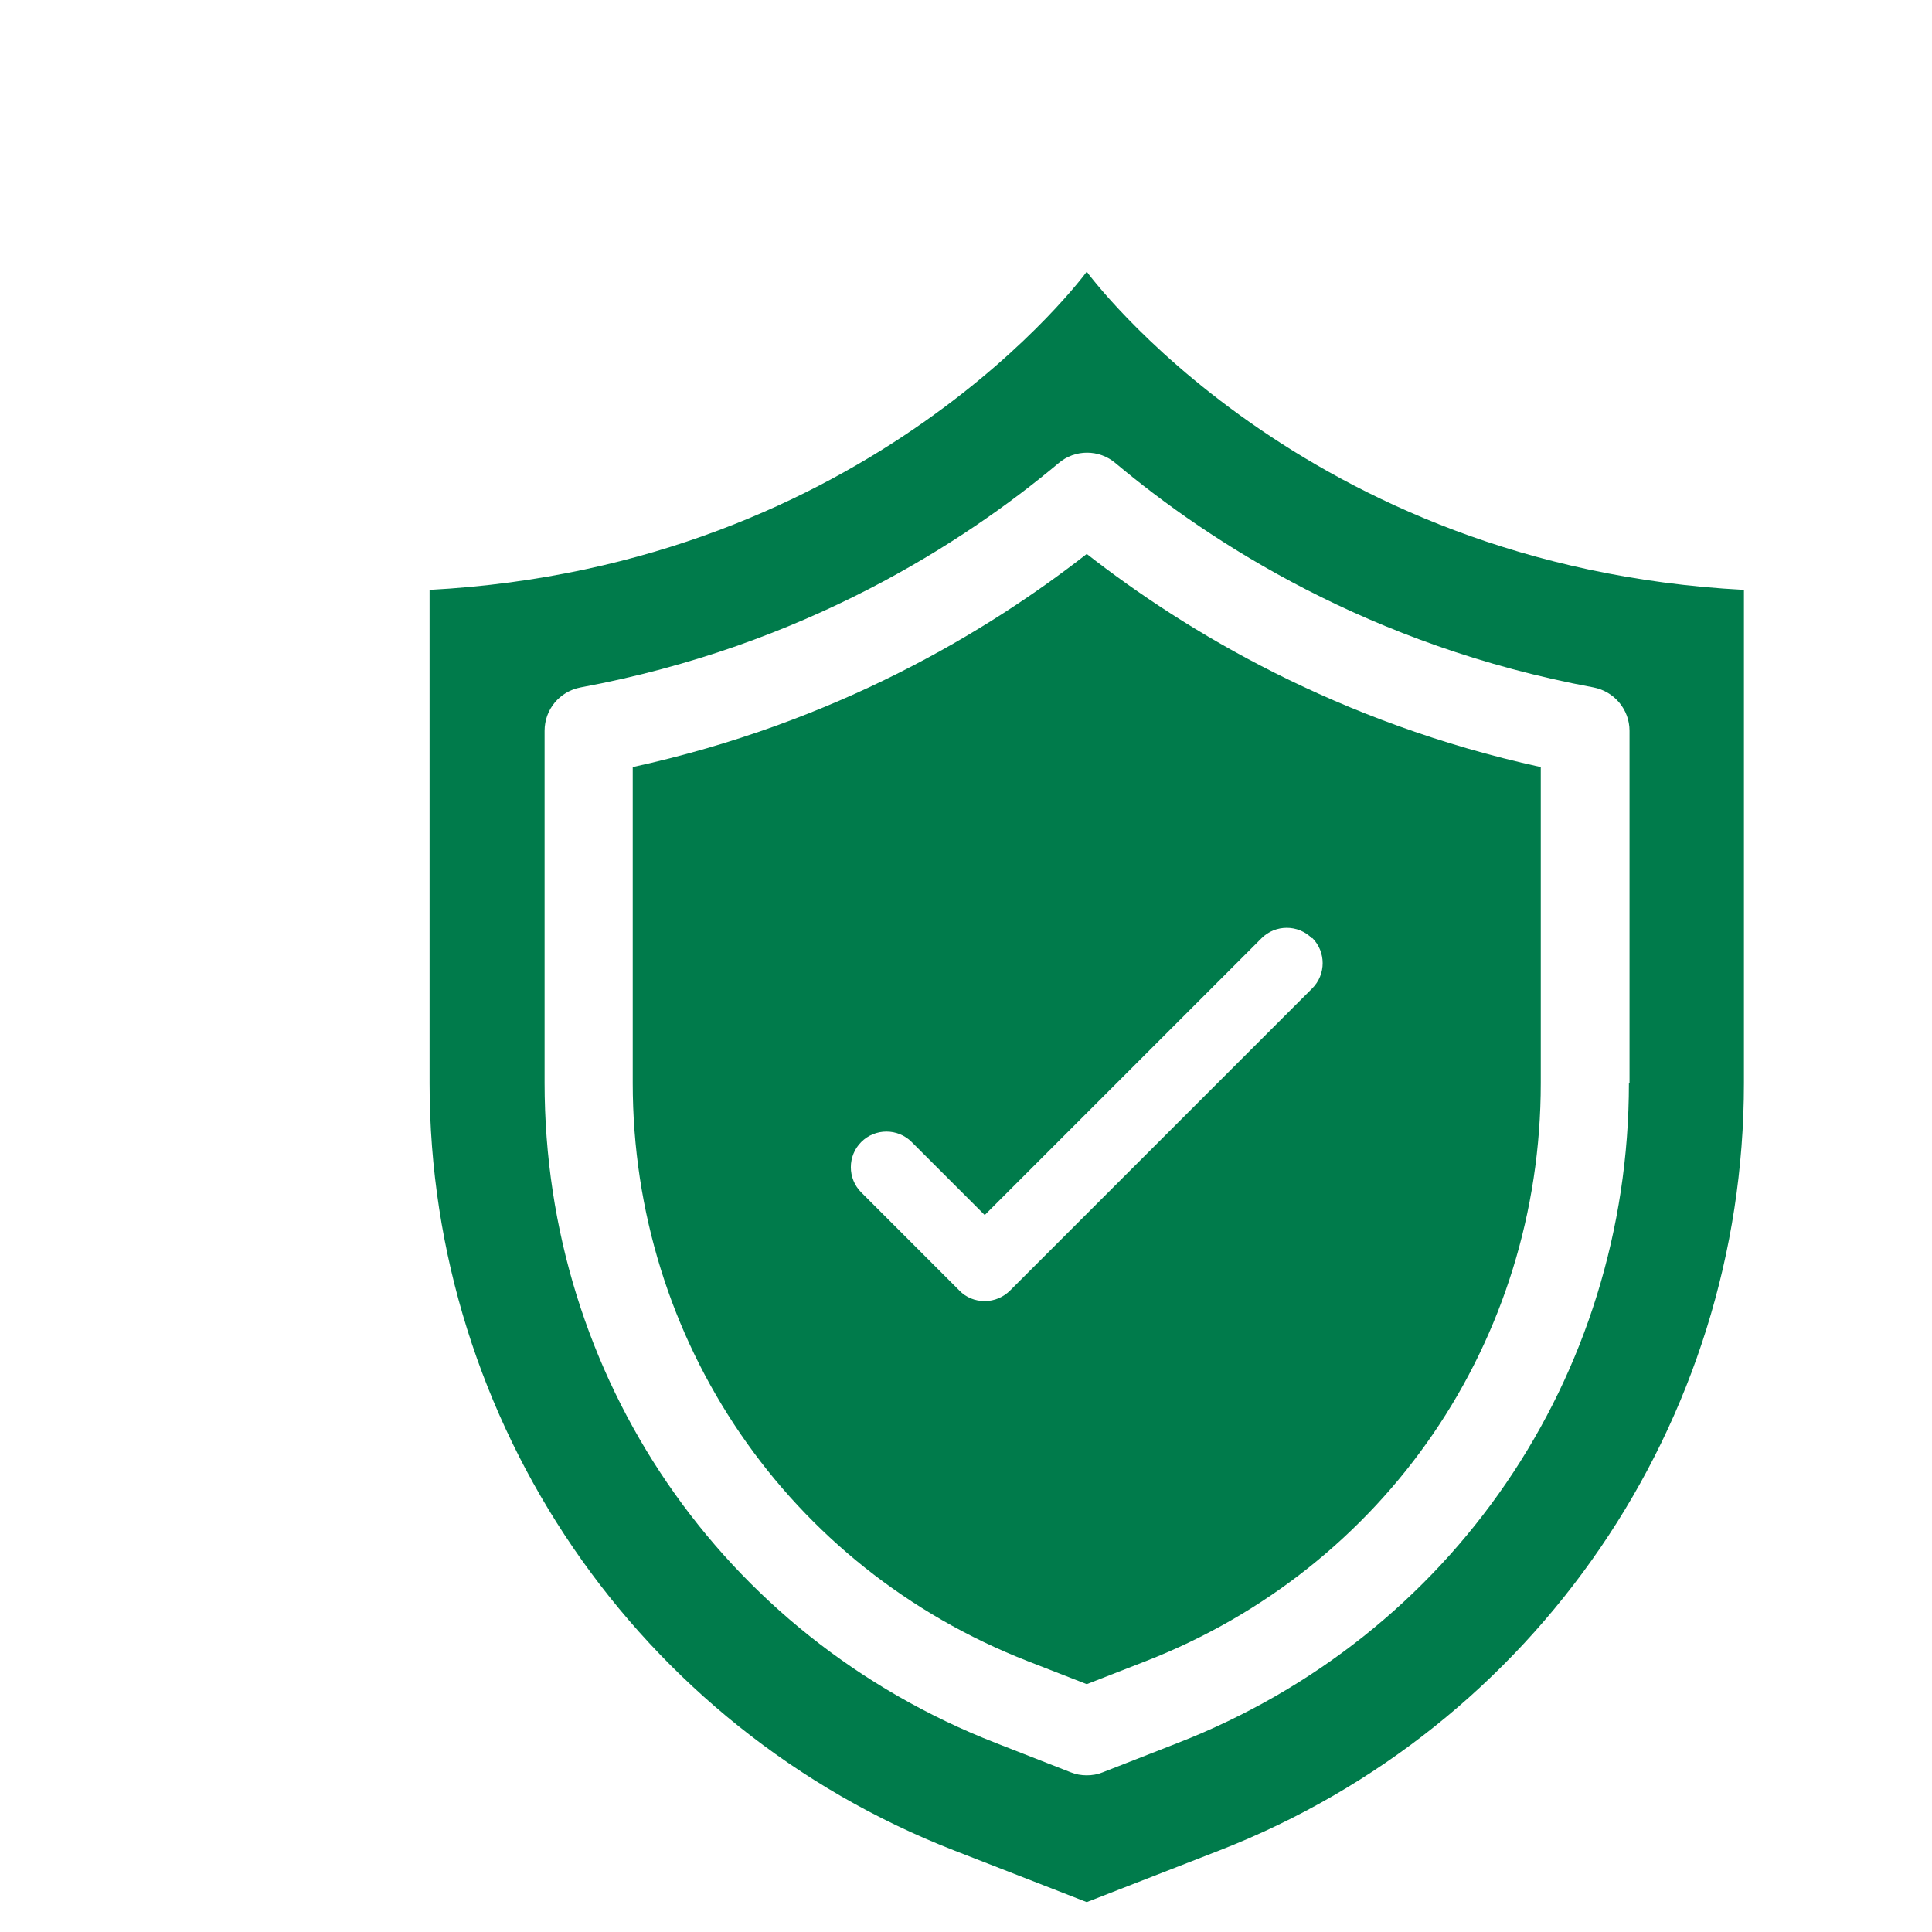
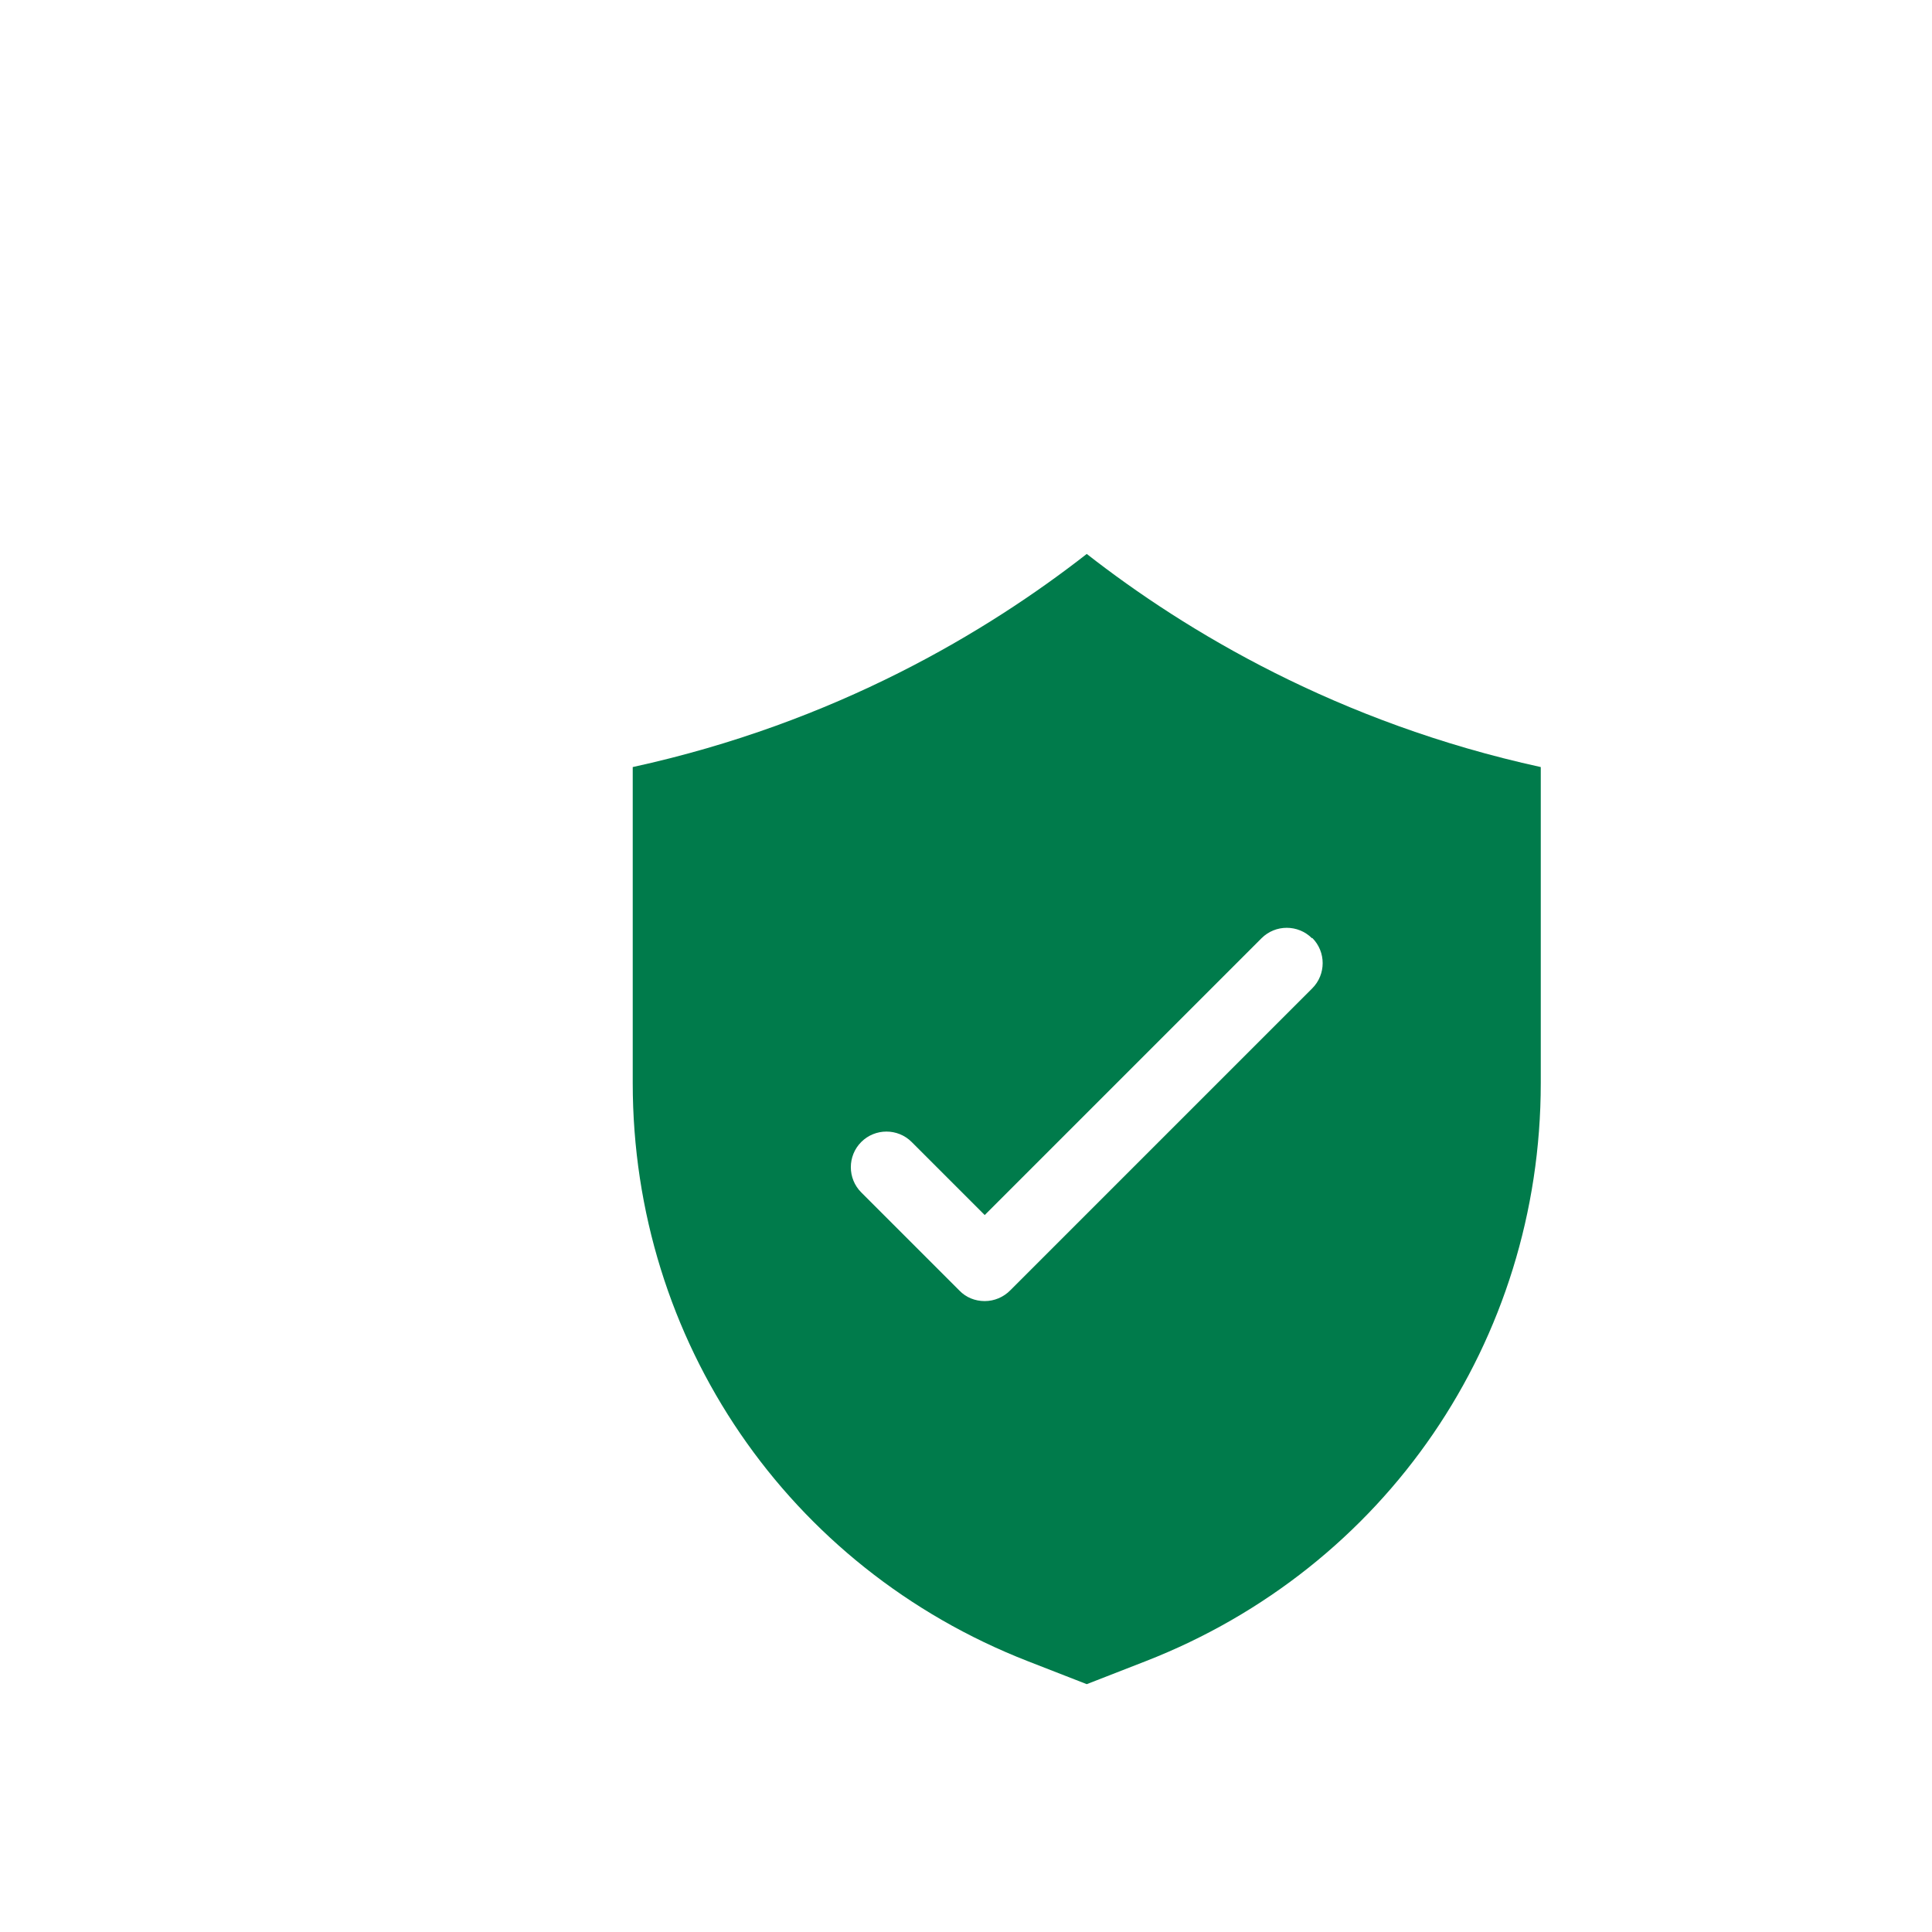
<svg xmlns="http://www.w3.org/2000/svg" width="64" height="64" viewBox="0 0 64 64" fill="none">
  <g id="Protection Plans">
    <path id="Vector" d="M20.96 25.41V35.88C20.96 44.41 26.1 51.93 34.05 55.03L36 55.79L37.95 55.03C45.9 51.93 51.04 44.42 51.04 35.88V25.41C44.32 23.94 39.29 20.92 36 18.35C32.71 20.92 27.69 23.94 20.96 25.41ZM43.47 31.07C43.93 31.53 43.93 32.28 43.47 32.74L33.46 42.75C33.24 42.97 32.94 43.1 32.62 43.1C32.3 43.1 32 42.98 31.78 42.75L28.53 39.5C28.07 39.04 28.07 38.29 28.53 37.83C28.99 37.37 29.74 37.37 30.2 37.83L32.62 40.25L41.79 31.08C42.25 30.62 43 30.62 43.46 31.08L43.47 31.07Z" fill="#007B4B" />
-     <path id="Vector_2" d="M36 9C36 9 28.88 18.76 14.23 19.54V35.88C14.23 47.12 21.13 57.22 31.61 61.3L36 63.01L40.39 61.3C50.87 57.22 57.77 47.13 57.77 35.88V19.54C43.12 18.77 36 9 36 9ZM53.96 35.87C53.96 45.62 48.09 54.2 39.01 57.74L36.53 58.71C36.36 58.78 36.18 58.81 36 58.81C35.82 58.81 35.64 58.78 35.47 58.71L32.99 57.74C23.91 54.2 18.04 45.62 18.04 35.87V24.21C18.04 23.5 18.54 22.9 19.24 22.77C26.64 21.4 31.93 17.97 35.07 15.34C35.61 14.88 36.41 14.88 36.95 15.34C40.09 17.97 45.38 21.4 52.78 22.77C53.47 22.9 53.98 23.5 53.98 24.21V35.87H53.96Z" fill="#007B4B" />
  </g>
</svg>